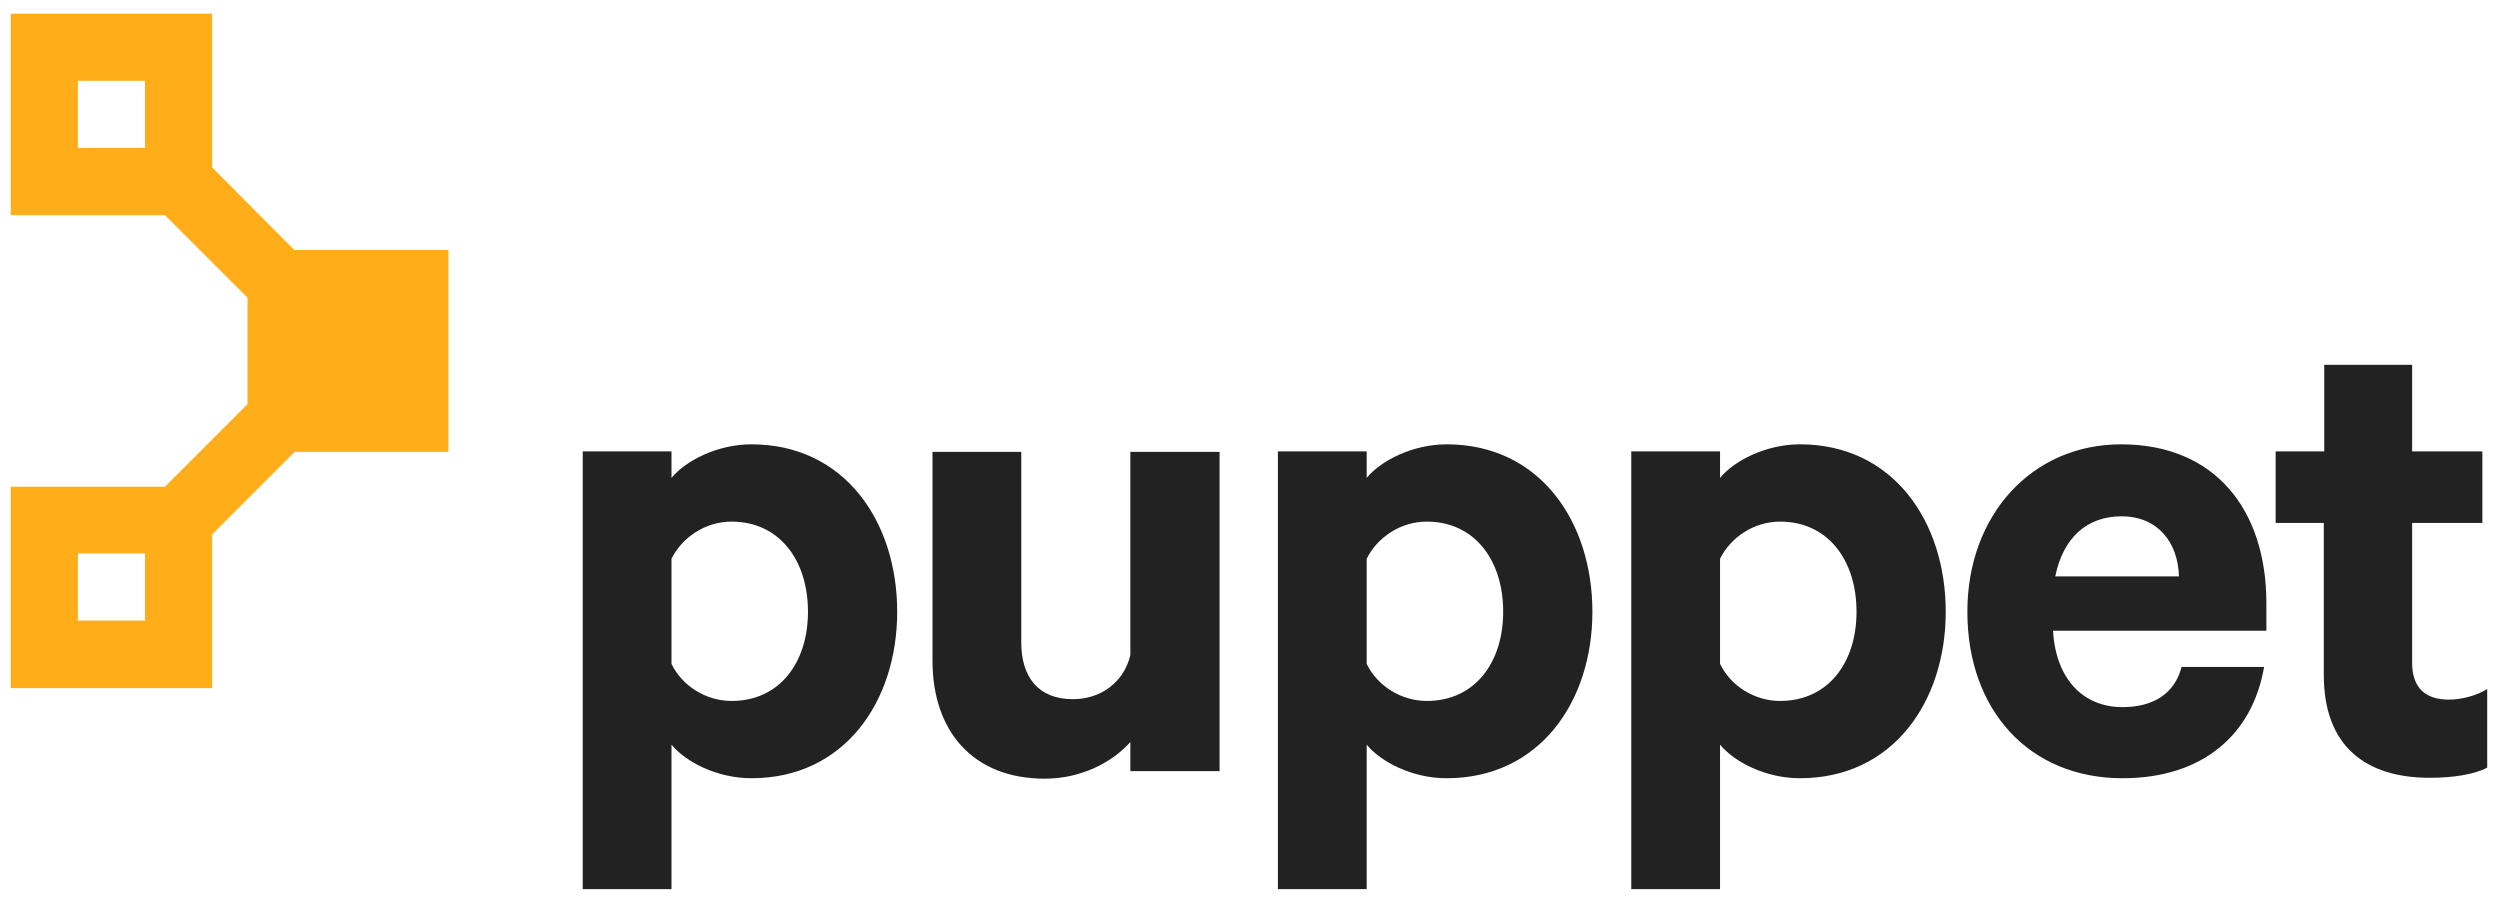
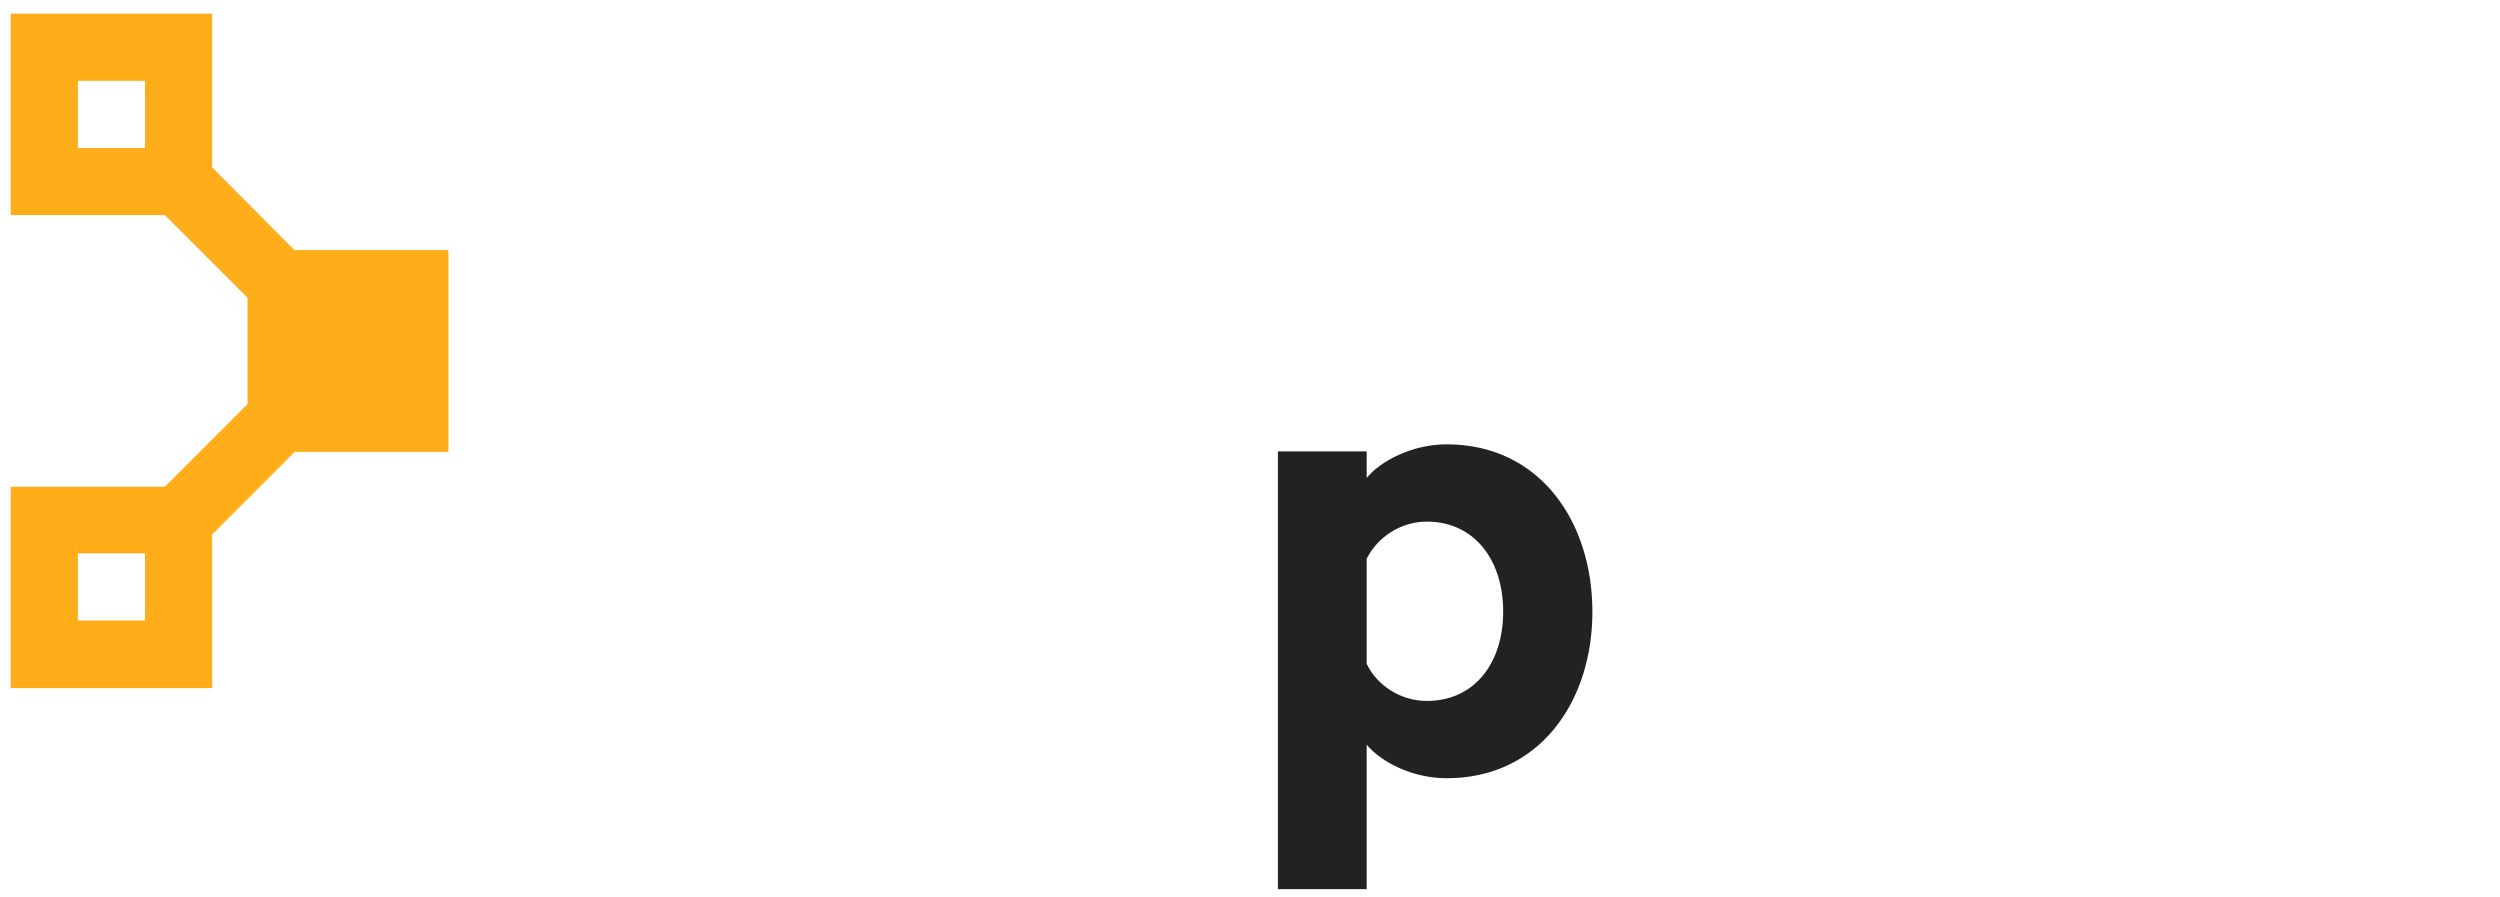
<svg xmlns="http://www.w3.org/2000/svg" width="170" height="61" viewBox="0 0 170 61" fill="none">
  <path d="M30.494 30.695V16.999H20.012L14.426 11.383V0.931H0.73V14.627H11.212L16.829 20.243V27.481L11.212 33.097H0.73V46.793H14.426V36.341L20.042 30.725H30.494V30.695ZM5.296 5.496H9.861V10.062H5.296V5.496ZM9.861 42.198H5.296V37.633H9.861V42.198Z" fill="#FFAE1A" />
-   <path d="M45.662 60.459H39.625V30.695H45.662V32.497C46.623 31.326 48.785 30.214 51.098 30.214C57.435 30.214 61.009 35.47 61.009 41.597C61.009 47.724 57.405 52.92 51.098 52.92C48.755 52.92 46.623 51.809 45.662 50.637V60.459ZM45.662 45.141C46.383 46.643 48.005 47.664 49.746 47.664C53.02 47.664 54.942 45.051 54.942 41.597C54.942 38.083 52.99 35.47 49.746 35.47C47.944 35.47 46.383 36.551 45.662 37.993V45.141Z" fill="#222222" />
-   <path d="M82.902 52.439H76.865V50.457C75.664 51.808 73.562 52.95 71.039 52.95C66.173 52.95 63.41 49.736 63.41 44.931V30.725H69.447V43.699C69.447 45.982 70.558 47.544 72.961 47.544C74.823 47.544 76.415 46.432 76.865 44.54V30.725H82.932V52.439H82.902Z" fill="#222222" />
  <path d="M92.935 60.459H86.898V30.695H92.935V32.497C93.896 31.326 96.059 30.214 98.371 30.214C104.709 30.214 108.283 35.47 108.283 41.597C108.283 47.724 104.679 52.92 98.371 52.92C96.029 52.92 93.896 51.809 92.935 50.637V60.459ZM92.935 45.141C93.656 46.643 95.278 47.664 97.02 47.664C100.294 47.664 102.216 45.051 102.216 41.597C102.216 38.083 100.264 35.47 97.02 35.47C95.218 35.47 93.656 36.551 92.935 37.993V45.141Z" fill="#222222" />
-   <path d="M116.963 60.459H110.926V30.695H116.963V32.497C117.924 31.326 120.086 30.214 122.399 30.214C128.736 30.214 132.31 35.47 132.31 41.597C132.31 47.724 128.706 52.92 122.399 52.92C120.056 52.92 117.924 51.809 116.963 50.637V60.459ZM116.963 45.141C117.683 46.643 119.305 47.664 121.047 47.664C124.321 47.664 126.243 45.051 126.243 41.597C126.243 38.083 124.291 35.47 121.047 35.47C119.245 35.47 117.683 36.551 116.963 37.993V45.141Z" fill="#222222" />
-   <path d="M153.964 45.321C153.183 49.947 149.789 52.92 144.323 52.92C137.986 52.92 133.781 48.295 133.781 41.597C133.781 35.02 138.166 30.214 144.233 30.214C150.6 30.214 154.114 34.629 154.114 41.027V42.889H139.608C139.788 46.162 141.65 48.085 144.323 48.085C146.365 48.085 147.867 47.214 148.348 45.352H153.964V45.321ZM139.758 39.194H148.168C148.107 36.912 146.756 35.11 144.263 35.11C141.95 35.11 140.299 36.522 139.758 39.194Z" fill="#222222" />
-   <path d="M158.048 35.56H154.744V30.695H158.048V24.808H164.025V30.695H168.8V35.56H164.025V45.081C164.025 46.793 164.956 47.574 166.517 47.574C167.448 47.574 168.47 47.273 169.13 46.853V52.199C168.289 52.65 166.848 52.89 165.226 52.89C160.811 52.89 158.018 50.697 158.018 45.892V35.56H158.048Z" fill="#222222" />
</svg>